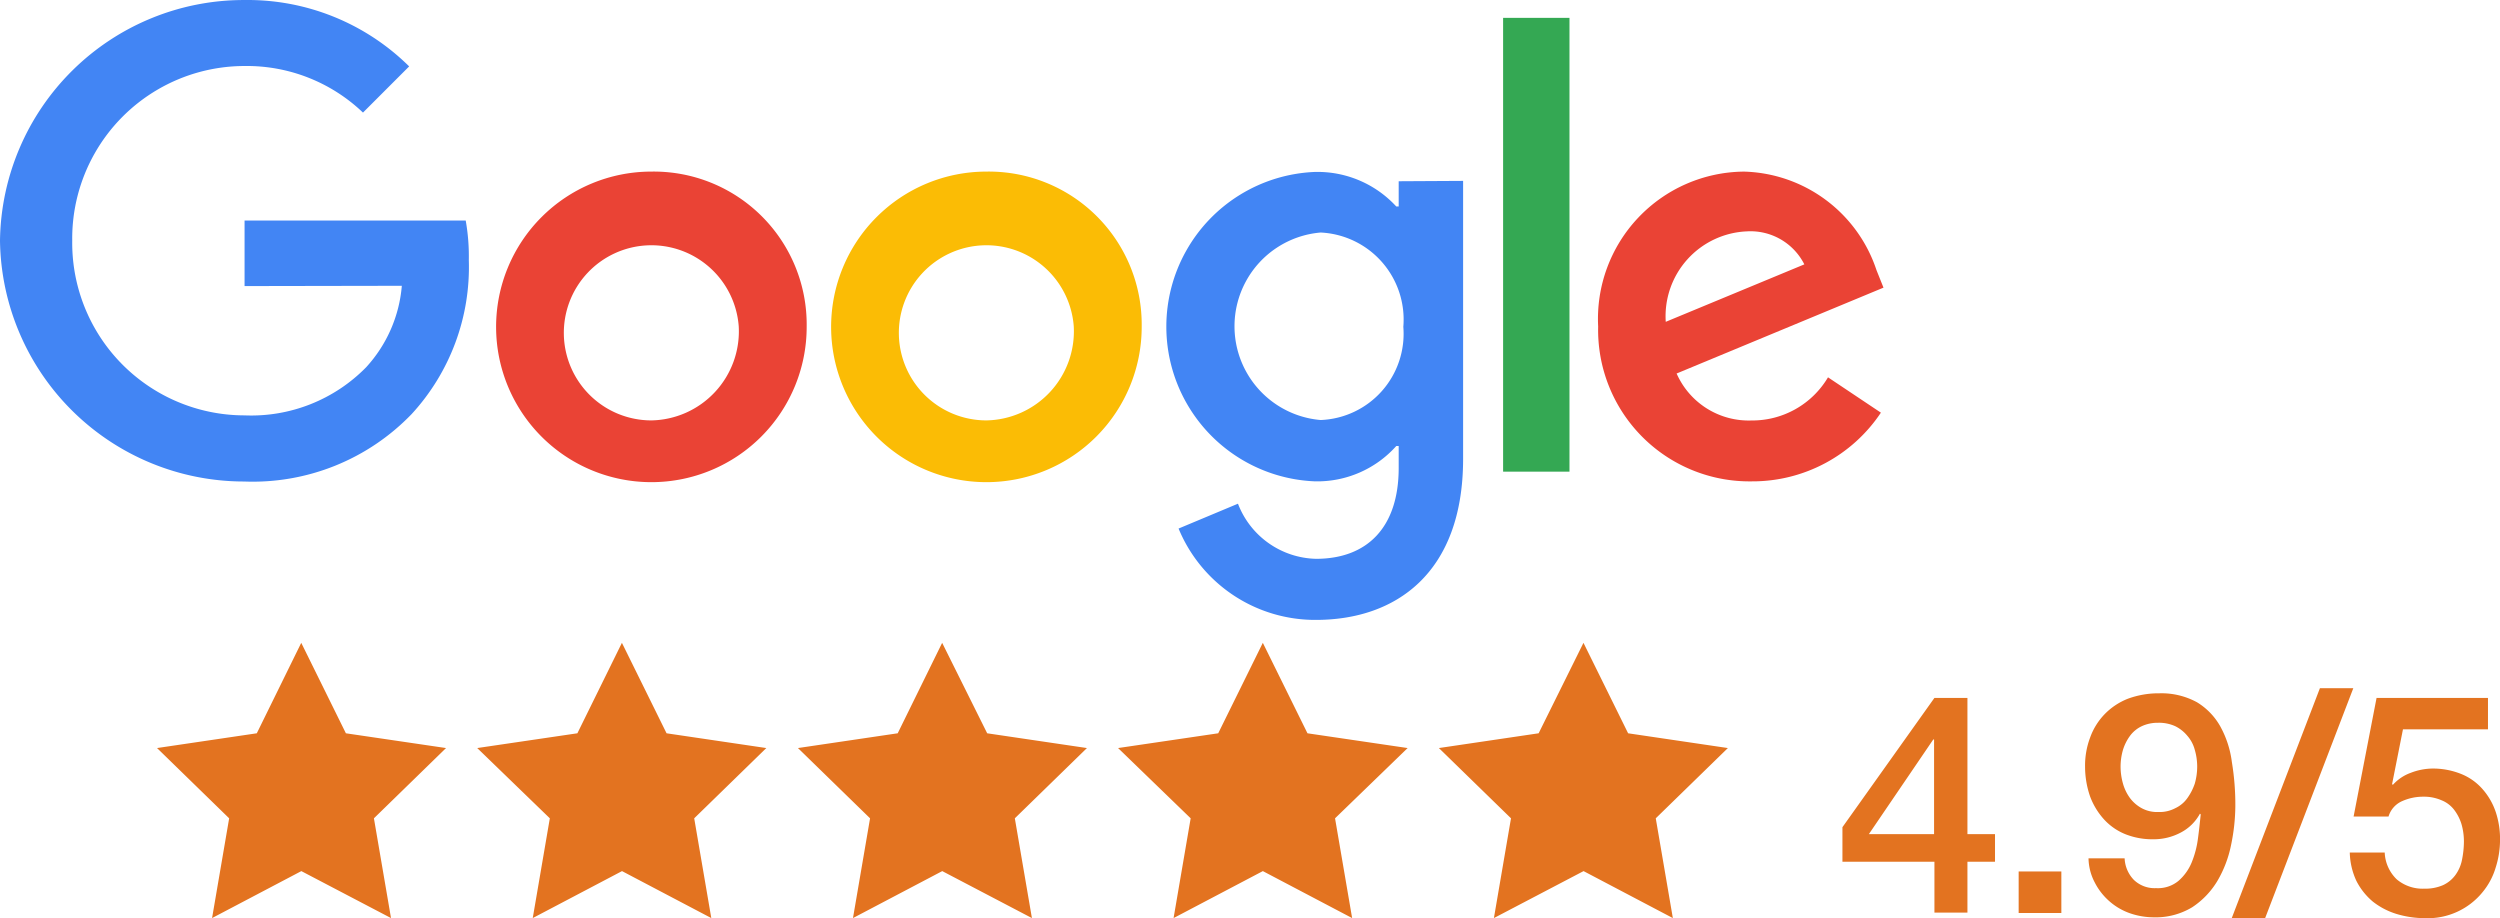
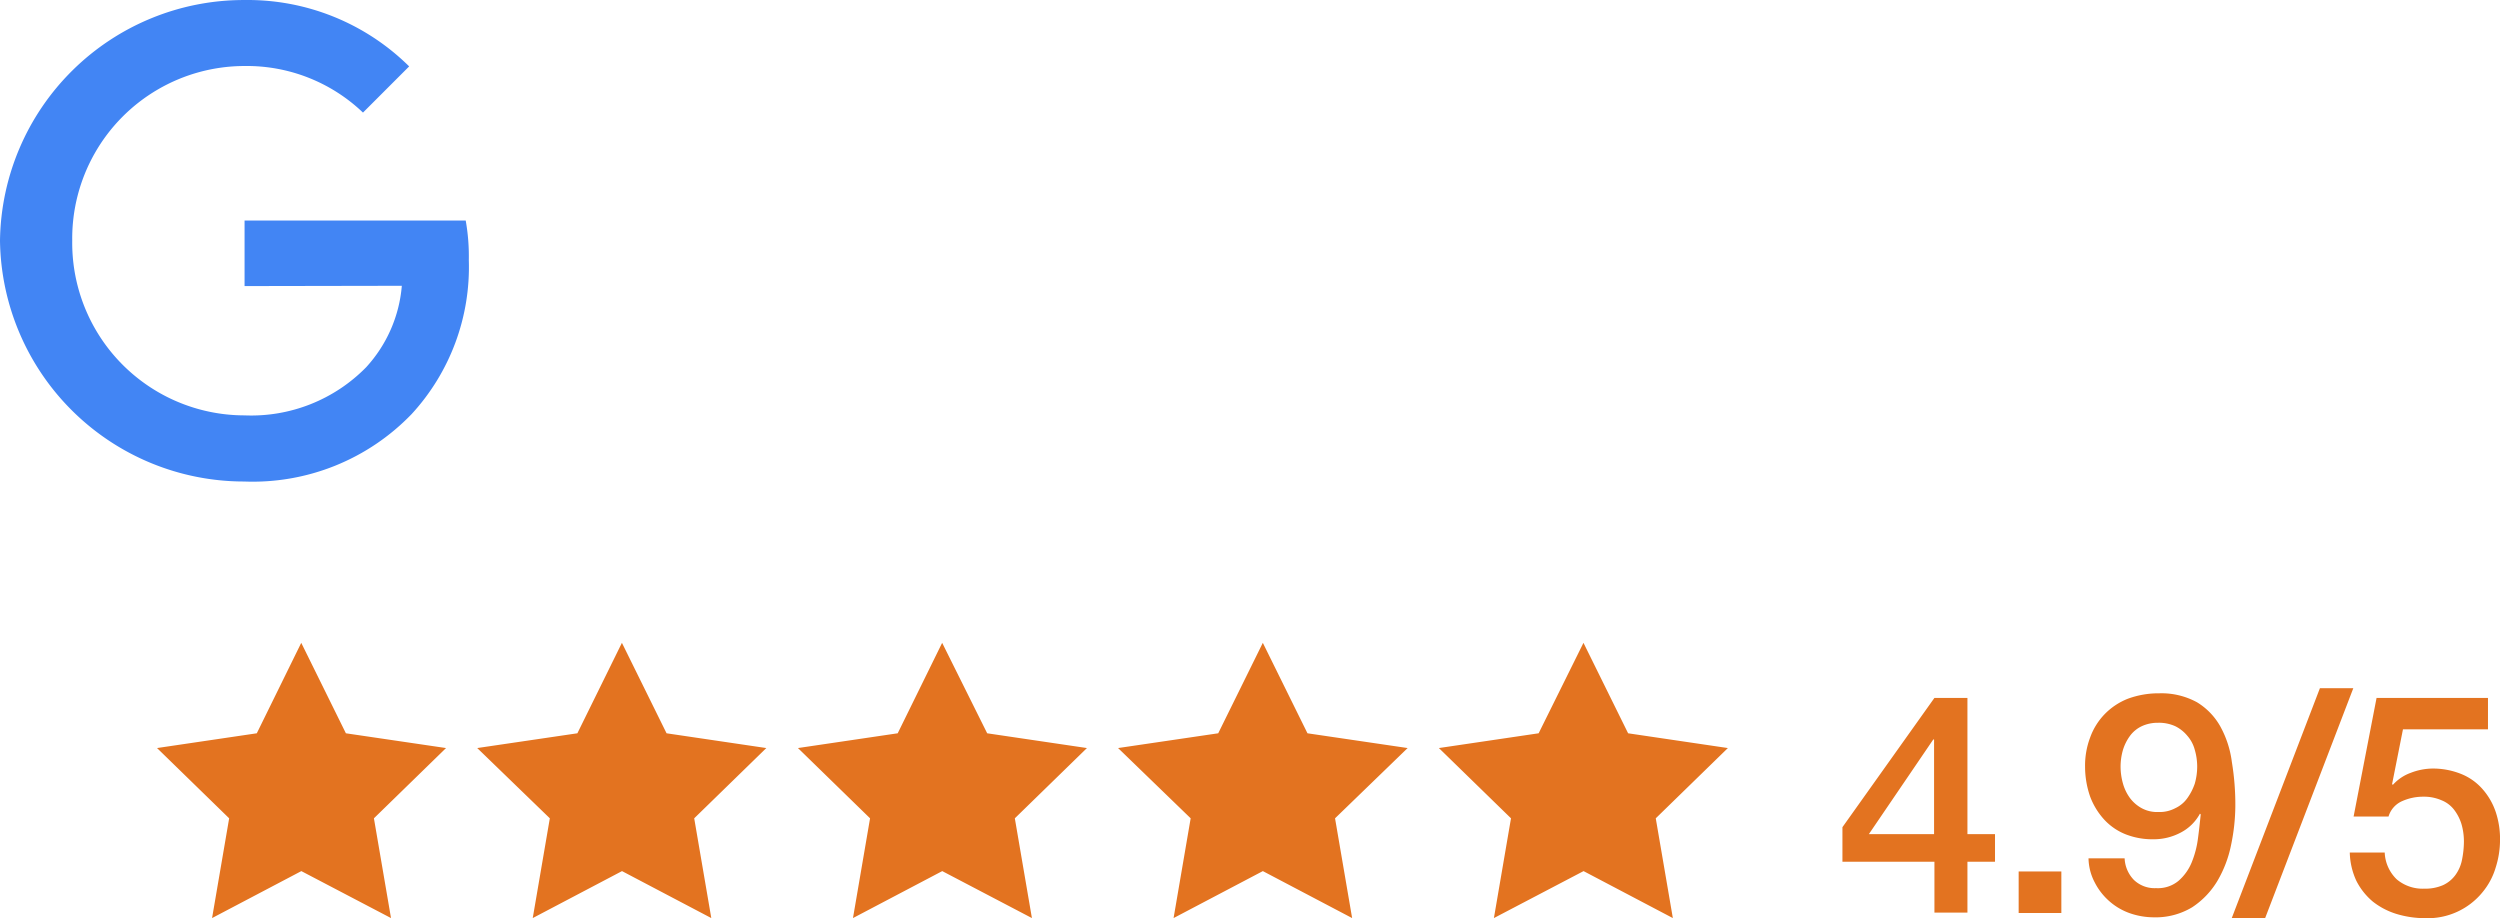
<svg xmlns="http://www.w3.org/2000/svg" width="104.001" height="38.191">
  <path fill="#e37320" d="m12.532 26.742 1.857 3.763 4.166.614-3 2.923.711 4.15-3.73-1.954-3.714 1.954.711-4.15-3-2.923 4.15-.614zm13.34 0 1.857 3.763 4.15.614-3 2.923.711 4.15-3.714-1.954-3.714 1.954.711-4.15-3.02-2.923 4.166-.614zm13.322 0 1.873 3.763 4.15.614-3 2.923.711 4.15-3.73-1.954-3.714 1.954.711-4.15-3-2.923 4.15-.614zm13.34 0 1.857 3.763 4.167.614-3.02 2.923.711 4.15-3.714-1.954-3.714 1.954.711-4.15-3.02-2.923 4.166-.614zm13.339 0 1.857 3.763 4.15.614-3 2.923.711 4.15-3.714-1.954-3.73 1.954.711-4.15-3-2.923 4.15-.614zm17.12 9.106h-1.147v2.116h-1.373v-2.116h-3.827v-1.437l3.827-5.378h1.373v5.668h1.147zm-5.248-1.147h2.713v-3.94h-.032zm6.232 1.551h1.776v1.728h-1.776zm4.409-.532a1.37 1.37 0 0 0 .388.888 1.244 1.244 0 0 0 .92.339 1.338 1.338 0 0 0 .937-.307 2.057 2.057 0 0 0 .549-.775 3.963 3.963 0 0 0 .258-1c.048-.355.081-.678.113-.985l-.032-.032a1.906 1.906 0 0 1-.807.791 2.388 2.388 0 0 1-1.13.275 3.039 3.039 0 0 1-1.163-.21 2.438 2.438 0 0 1-.888-.614 2.957 2.957 0 0 1-.581-.953 3.786 3.786 0 0 1-.21-1.243 3.293 3.293 0 0 1 .21-1.211 2.716 2.716 0 0 1 .6-.969 2.757 2.757 0 0 1 .969-.646 3.7 3.7 0 0 1 1.308-.226 3.08 3.08 0 0 1 1.566.371 2.745 2.745 0 0 1 .969 1 4.129 4.129 0 0 1 .484 1.486 10.855 10.855 0 0 1 .145 1.825 8.13 8.13 0 0 1-.178 1.631 4.815 4.815 0 0 1-.565 1.486 3.4 3.4 0 0 1-1.05 1.1 2.944 2.944 0 0 1-1.6.42 3.063 3.063 0 0 1-1.017-.178 2.58 2.58 0 0 1-.84-.5 2.615 2.615 0 0 1-.6-.775 2.243 2.243 0 0 1-.258-1h1.5zm1.4-5.652a1.569 1.569 0 0 0-.694.145 1.3 1.3 0 0 0-.484.4 1.963 1.963 0 0 0-.291.581 2.488 2.488 0 0 0-.1.694 2.6 2.6 0 0 0 .1.711 1.871 1.871 0 0 0 .291.6 1.521 1.521 0 0 0 .484.42 1.34 1.34 0 0 0 .694.161 1.4 1.4 0 0 0 .711-.161 1.272 1.272 0 0 0 .5-.42 2.317 2.317 0 0 0 .307-.6 2.6 2.6 0 0 0 .1-.711 2.488 2.488 0 0 0-.1-.694 1.437 1.437 0 0 0-.307-.581 1.534 1.534 0 0 0-.5-.4 1.642 1.642 0 0 0-.706-.146zm6.723-1.438h1.389l-3.666 9.56h-1.389zm2.357.403h4.635v1.308h-3.537l-.452 2.277.032.032a1.837 1.837 0 0 1 .743-.5 2.573 2.573 0 0 1 .9-.178 3.15 3.15 0 0 1 1.2.226 2.345 2.345 0 0 1 .888.63 2.782 2.782 0 0 1 .549.953 3.568 3.568 0 0 1 .178 1.2 3.8 3.8 0 0 1-.178 1.1 2.908 2.908 0 0 1-.549 1.034 2.94 2.94 0 0 1-2.374 1.082 4.14 4.14 0 0 1-1.211-.178 3.023 3.023 0 0 1-.985-.517 2.746 2.746 0 0 1-.678-.856 2.946 2.946 0 0 1-.275-1.179h1.453a1.639 1.639 0 0 0 .5 1.114 1.671 1.671 0 0 0 1.147.388 1.844 1.844 0 0 0 .775-.145 1.322 1.322 0 0 0 .517-.42 1.594 1.594 0 0 0 .275-.63 3.937 3.937 0 0 0 .081-.775 2.6 2.6 0 0 0-.1-.711 1.905 1.905 0 0 0-.307-.6 1.234 1.234 0 0 0-.533-.4 1.818 1.818 0 0 0-.759-.145 2.135 2.135 0 0 0-.856.178 1.014 1.014 0 0 0-.581.646h-1.453z" />
-   <path fill="#ea4335" d="M33.558 13.581a6.46 6.46 0 1 1-6.46-6.443 6.363 6.363 0 0 1 6.46 6.443m-2.826 0a3.643 3.643 0 1 0-3.634 3.908 3.708 3.708 0 0 0 3.634-3.908" />
-   <path fill="#fbbc05" d="M47.495 13.581a6.46 6.46 0 1 1-6.46-6.443 6.363 6.363 0 0 1 6.46 6.443m-2.826 0a3.643 3.643 0 1 0-3.634 3.908 3.708 3.708 0 0 0 3.634-3.908" />
-   <path fill="#4285f4" d="M60.866 7.525v11.563c0 4.764-2.81 6.7-6.12 6.7a6.146 6.146 0 0 1-5.717-3.8l2.471-1.034a3.566 3.566 0 0 0 3.246 2.293c2.132 0 3.44-1.308 3.44-3.779v-.914h-.1a4.41 4.41 0 0 1-3.391 1.47 6.441 6.441 0 0 1 0-12.871 4.45 4.45 0 0 1 3.391 1.437h.1V7.54zm-2.487 6.072a3.625 3.625 0 0 0-3.44-3.924 3.914 3.914 0 0 0 0 7.8 3.59 3.59 0 0 0 3.44-3.876" />
-   <path fill="#34a853" d="M65.291.743v18.878H62.53V.743z" />
-   <path fill="#ea4335" d="m76.046 15.697 2.2 1.47a6.42 6.42 0 0 1-5.362 2.858 6.3 6.3 0 0 1-6.4-6.443 6.127 6.127 0 0 1 6.072-6.443 5.976 5.976 0 0 1 5.507 4.1l.291.727-8.606 3.572a3.277 3.277 0 0 0 3.117 1.954 3.663 3.663 0 0 0 3.181-1.795m-6.75-2.309 5.765-2.39a2.508 2.508 0 0 0-2.39-1.373 3.532 3.532 0 0 0-3.375 3.763" />
  <path fill="#4285f4" d="M10.174 11.901V9.174h9.2a8.523 8.523 0 0 1 .129 1.647 9.032 9.032 0 0 1-2.374 6.4 9.176 9.176 0 0 1-6.976 2.81A10.157 10.157 0 0 1 0 10.013 10.146 10.146 0 0 1 10.158.001a9.551 9.551 0 0 1 6.863 2.761L15.1 4.684a6.991 6.991 0 0 0-4.925-1.938 7.175 7.175 0 0 0-7.17 7.267 7.175 7.175 0 0 0 7.17 7.267 6.693 6.693 0 0 0 5.055-2 5.709 5.709 0 0 0 1.486-3.391z" />
</svg>